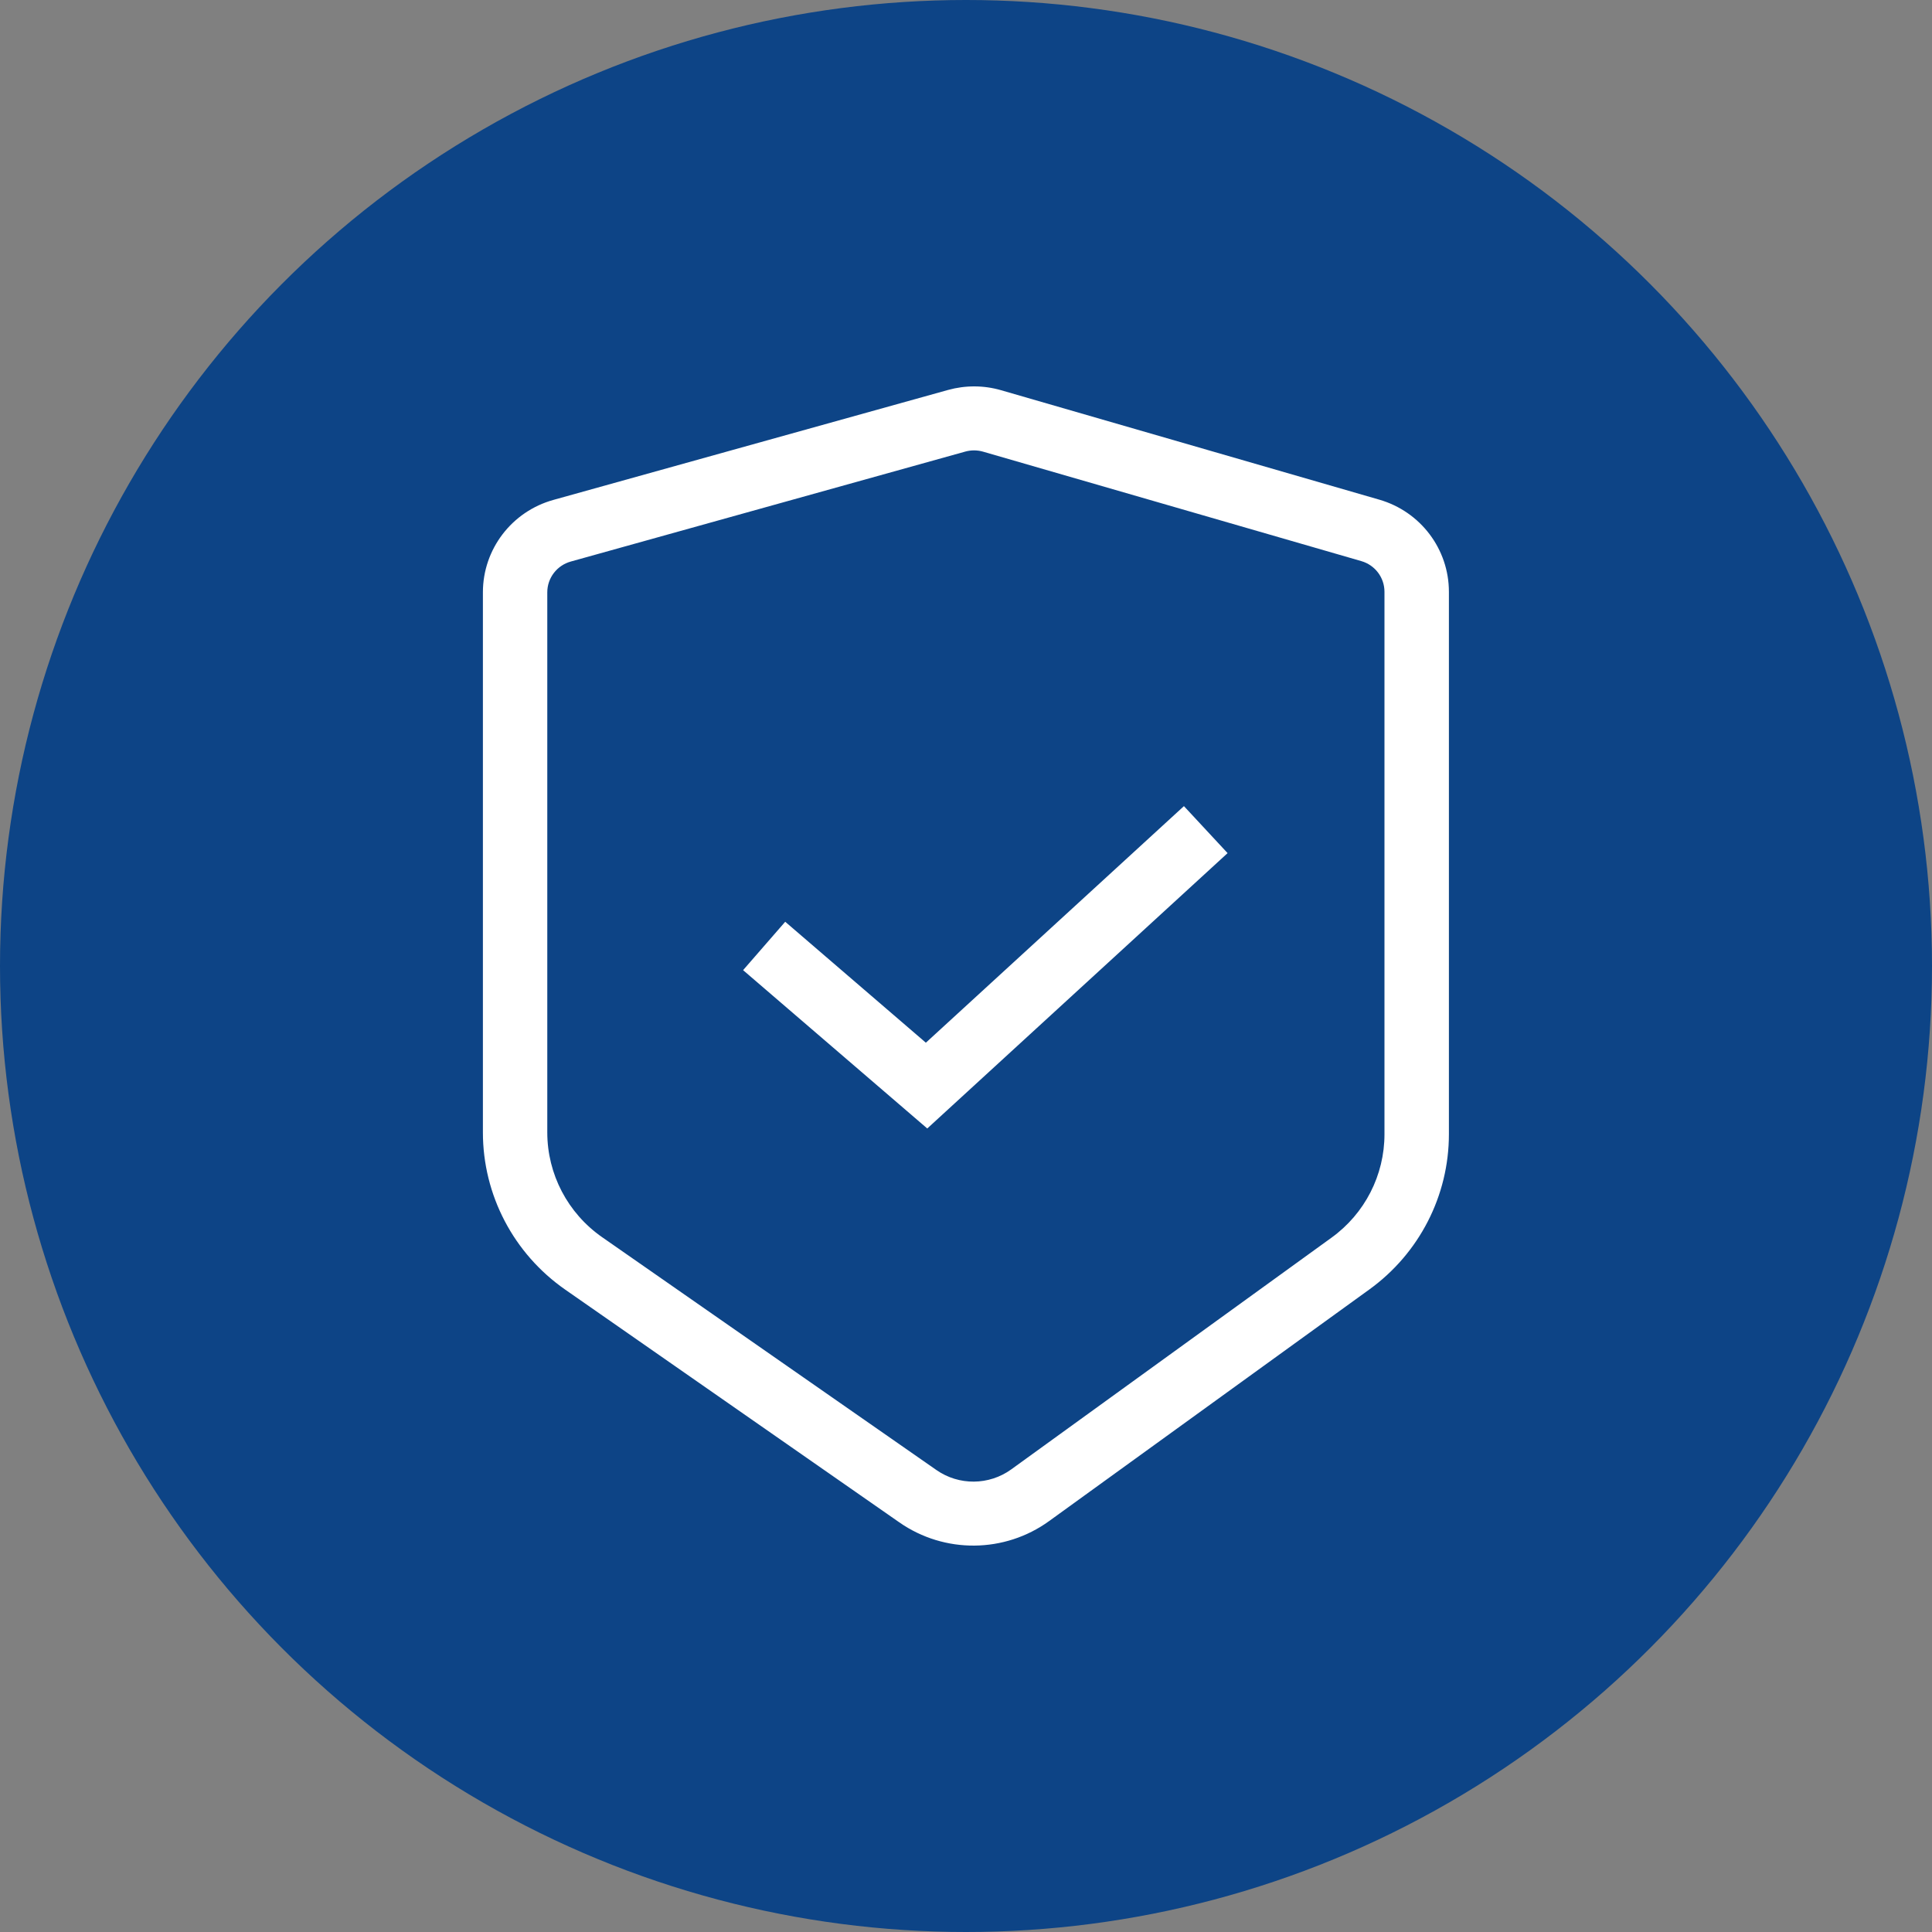
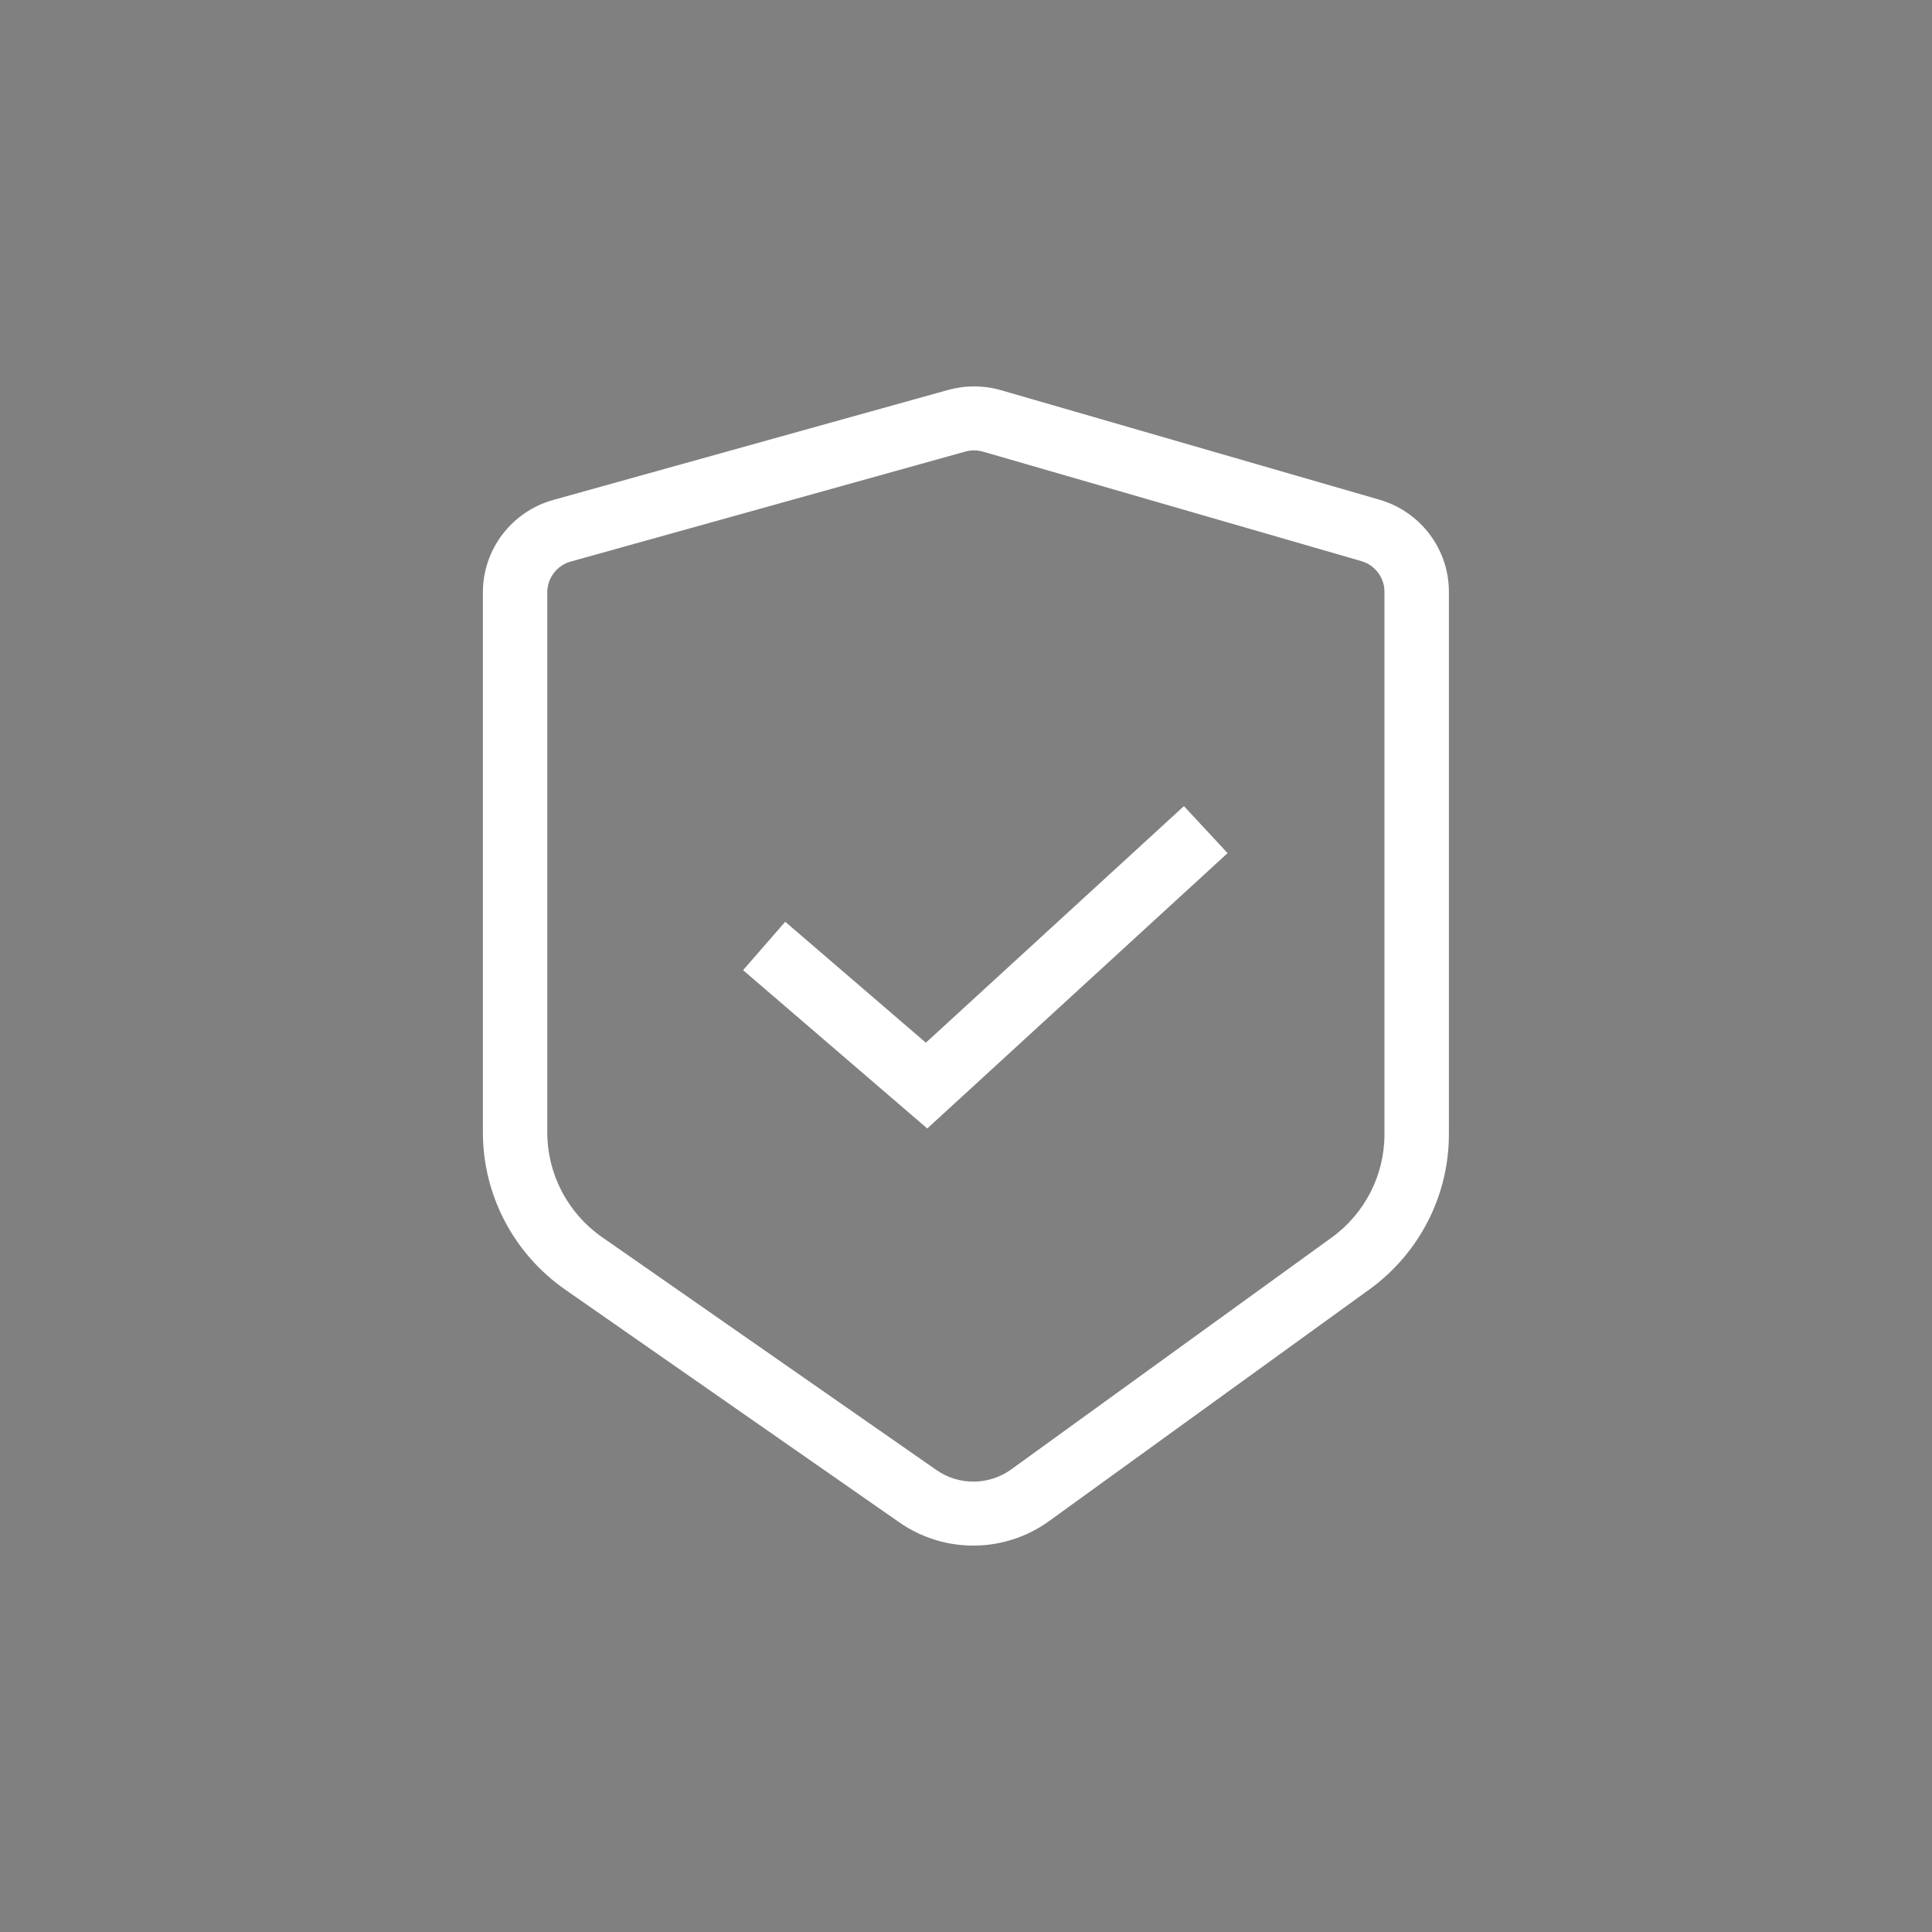
<svg xmlns="http://www.w3.org/2000/svg" width="40" height="40" viewBox="0 0 40 40" fill="none">
  <rect x="0" y="0" width="40" height="40" fill="#808080" stroke="none" />
-   <circle cx="20" cy="20" r="20" fill="#0D4486" />
-   <path fill-rule="evenodd" clip-rule="evenodd" d="M19.987 9.349C20.107 9.316 20.234 9.317 20.353 9.351L28.184 11.617C28.469 11.699 28.664 11.958 28.664 12.253V23.483C28.664 24.331 28.257 25.127 27.567 25.625L20.937 30.422C20.476 30.755 19.853 30.76 19.387 30.435L12.467 25.615C11.755 25.119 11.331 24.31 11.331 23.446V12.263C11.331 11.966 11.53 11.706 11.818 11.626L19.987 9.349ZM20.726 8.079C20.367 7.975 19.987 7.974 19.627 8.074L11.458 10.35C10.594 10.59 9.998 11.372 9.998 12.263V23.446C9.998 24.742 10.634 25.956 11.702 26.7L18.621 31.52C19.554 32.17 20.8 32.159 21.721 31.492L28.352 26.696C29.386 25.948 29.998 24.754 29.998 23.483V12.253C29.998 11.369 29.411 10.592 28.557 10.345L20.726 8.079ZM19.198 23.364L25.416 17.663L24.512 16.69L19.169 21.588L16.257 19.084L15.385 20.086L19.198 23.364Z" fill="white" />
+   <path fill-rule="evenodd" clip-rule="evenodd" d="M19.987 9.349C20.107 9.316 20.234 9.317 20.353 9.351L28.184 11.617C28.469 11.699 28.664 11.958 28.664 12.253V23.483C28.664 24.331 28.257 25.127 27.567 25.625L20.937 30.422C20.476 30.755 19.853 30.76 19.387 30.435L12.467 25.615C11.755 25.119 11.331 24.31 11.331 23.446V12.263C11.331 11.966 11.53 11.706 11.818 11.626ZM20.726 8.079C20.367 7.975 19.987 7.974 19.627 8.074L11.458 10.35C10.594 10.59 9.998 11.372 9.998 12.263V23.446C9.998 24.742 10.634 25.956 11.702 26.7L18.621 31.52C19.554 32.17 20.8 32.159 21.721 31.492L28.352 26.696C29.386 25.948 29.998 24.754 29.998 23.483V12.253C29.998 11.369 29.411 10.592 28.557 10.345L20.726 8.079ZM19.198 23.364L25.416 17.663L24.512 16.69L19.169 21.588L16.257 19.084L15.385 20.086L19.198 23.364Z" fill="white" />
</svg>